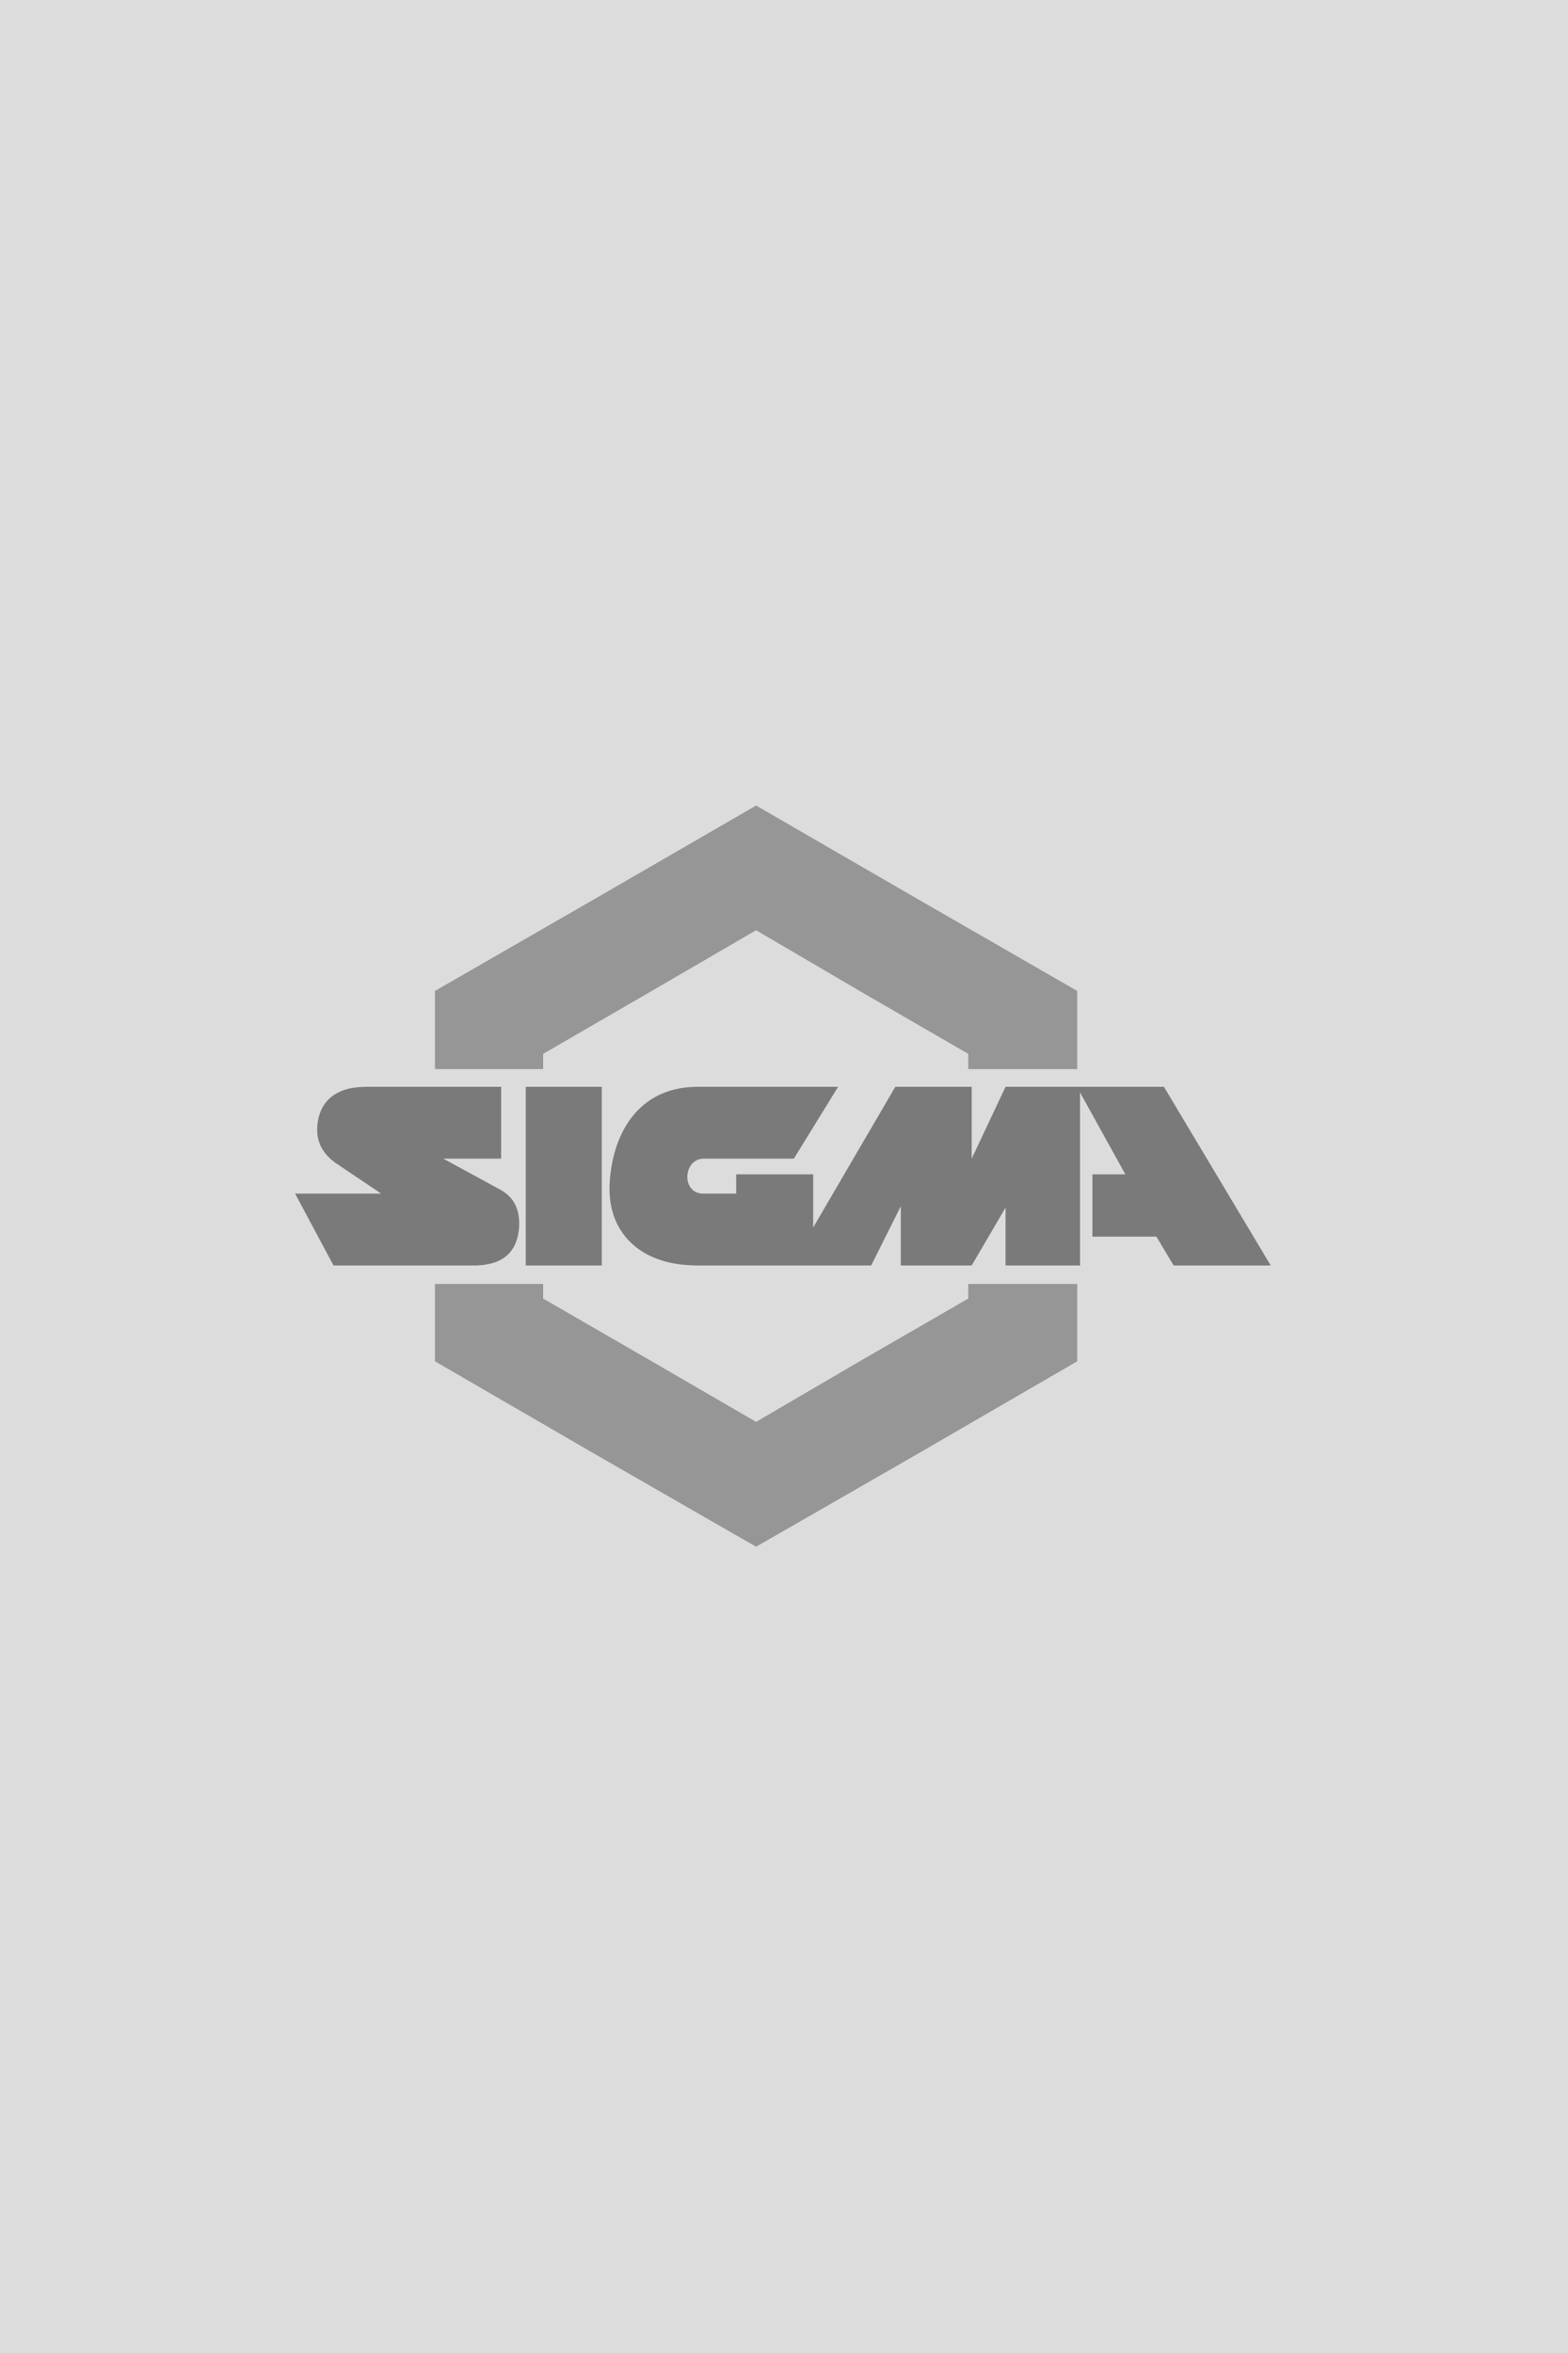
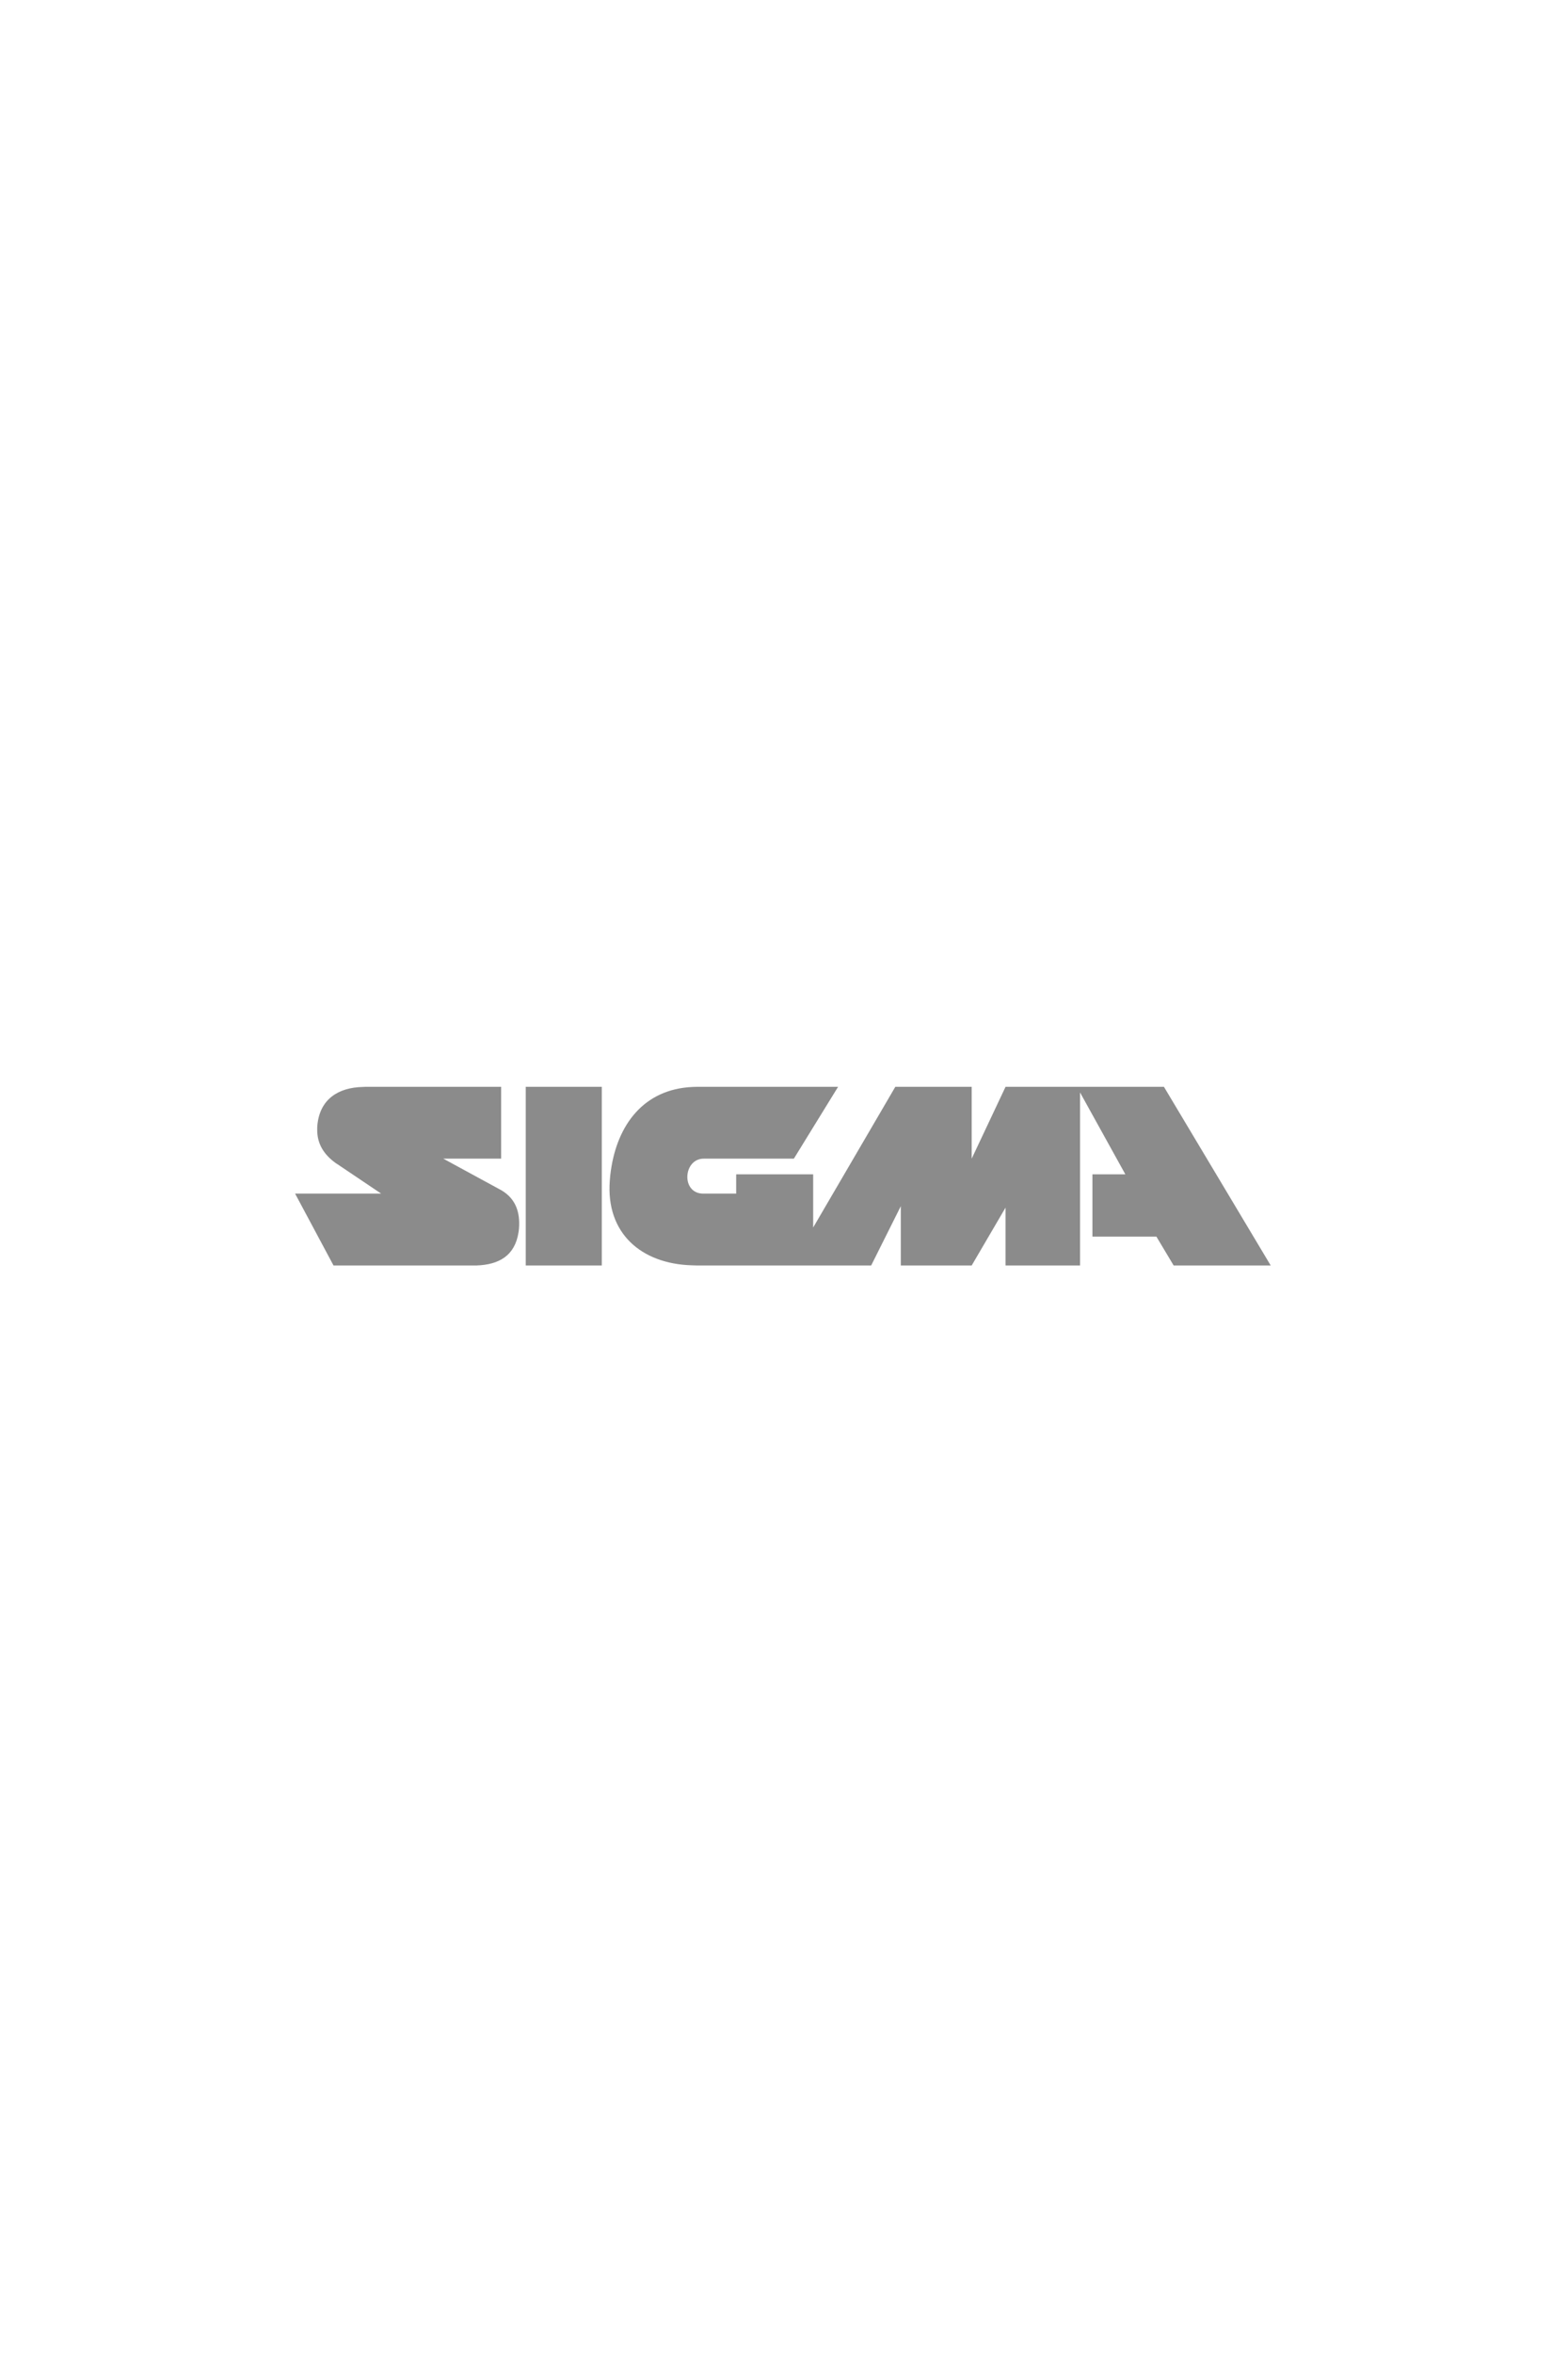
<svg xmlns="http://www.w3.org/2000/svg" id="Ebene_2" viewBox="0 0 600 900">
  <defs>
    <style>.cls-1{opacity:.5;}.cls-2{fill:#171717;}.cls-2,.cls-3{fill-rule:evenodd;}.cls-3{fill:#4f4f4f;}.cls-4{fill:#dcdcdc;}</style>
  </defs>
  <g id="Ebene_1-2">
-     <rect class="cls-4" width="600" height="900" />
    <g id="Ebene_1-2" class="cls-1">
      <path class="cls-2" d="M320.7,415.69l-16.92,27.48h-34.26c-8.19-.23-9.07,13.55-.24,13.38h12.42v-7.38h29.46v20.34l31.44-53.82h29.22v27.48l12.96-27.48h60.6l40.86,68.34h-37.14l-6.6-11.04h-24.48v-23.82h12.6l-17.34-31.32v66.18h-28.5v-22.14l-12.96,22.14h-27.12v-22.68l-11.34,22.68h-66.72l-1.92-.06c-19.31-.57-32.93-12.23-31.38-32.4l.18-2.1,.24-1.8c2.49-17.45,12.56-31.09,31.26-31.92l1.86-.06h53.82m-90.42,68.34h-29.1v-68.34h29.1v68.34h0Zm-38.52-68.34v27.48h-22.14l21.84,11.88,.54,.3c5.41,3.27,7.04,8.39,6.6,14.46l-.06,.6-.12,.9c-1.39,9.01-7.49,12.42-16.08,12.72h-54.72l-14.7-27.48h32.94l-16.86-11.34-.48-.3c-4.49-3.22-7.22-7.31-7.14-12.96v-.54l.06-1.02c.94-9.94,7.96-14.44,17.4-14.64l.96-.06h51.96Z" />
-       <path class="cls-3" d="M289.32,308.11l61.5,35.58,61.38,35.34v29.88h-41.7v-5.82l-40.62-23.52-40.56-23.76-40.86,23.76-40.62,23.52v5.82h-41.4v-29.88l61.38-35.34,61.5-35.58m122.88,183v29.58l-61.38,35.58-61.5,35.34-61.5-35.34-61.38-35.58v-29.58h41.4v5.58l40.62,23.46,40.86,23.7,40.56-23.7,40.62-23.46v-5.58h41.7Z" />
    </g>
  </g>
</svg>